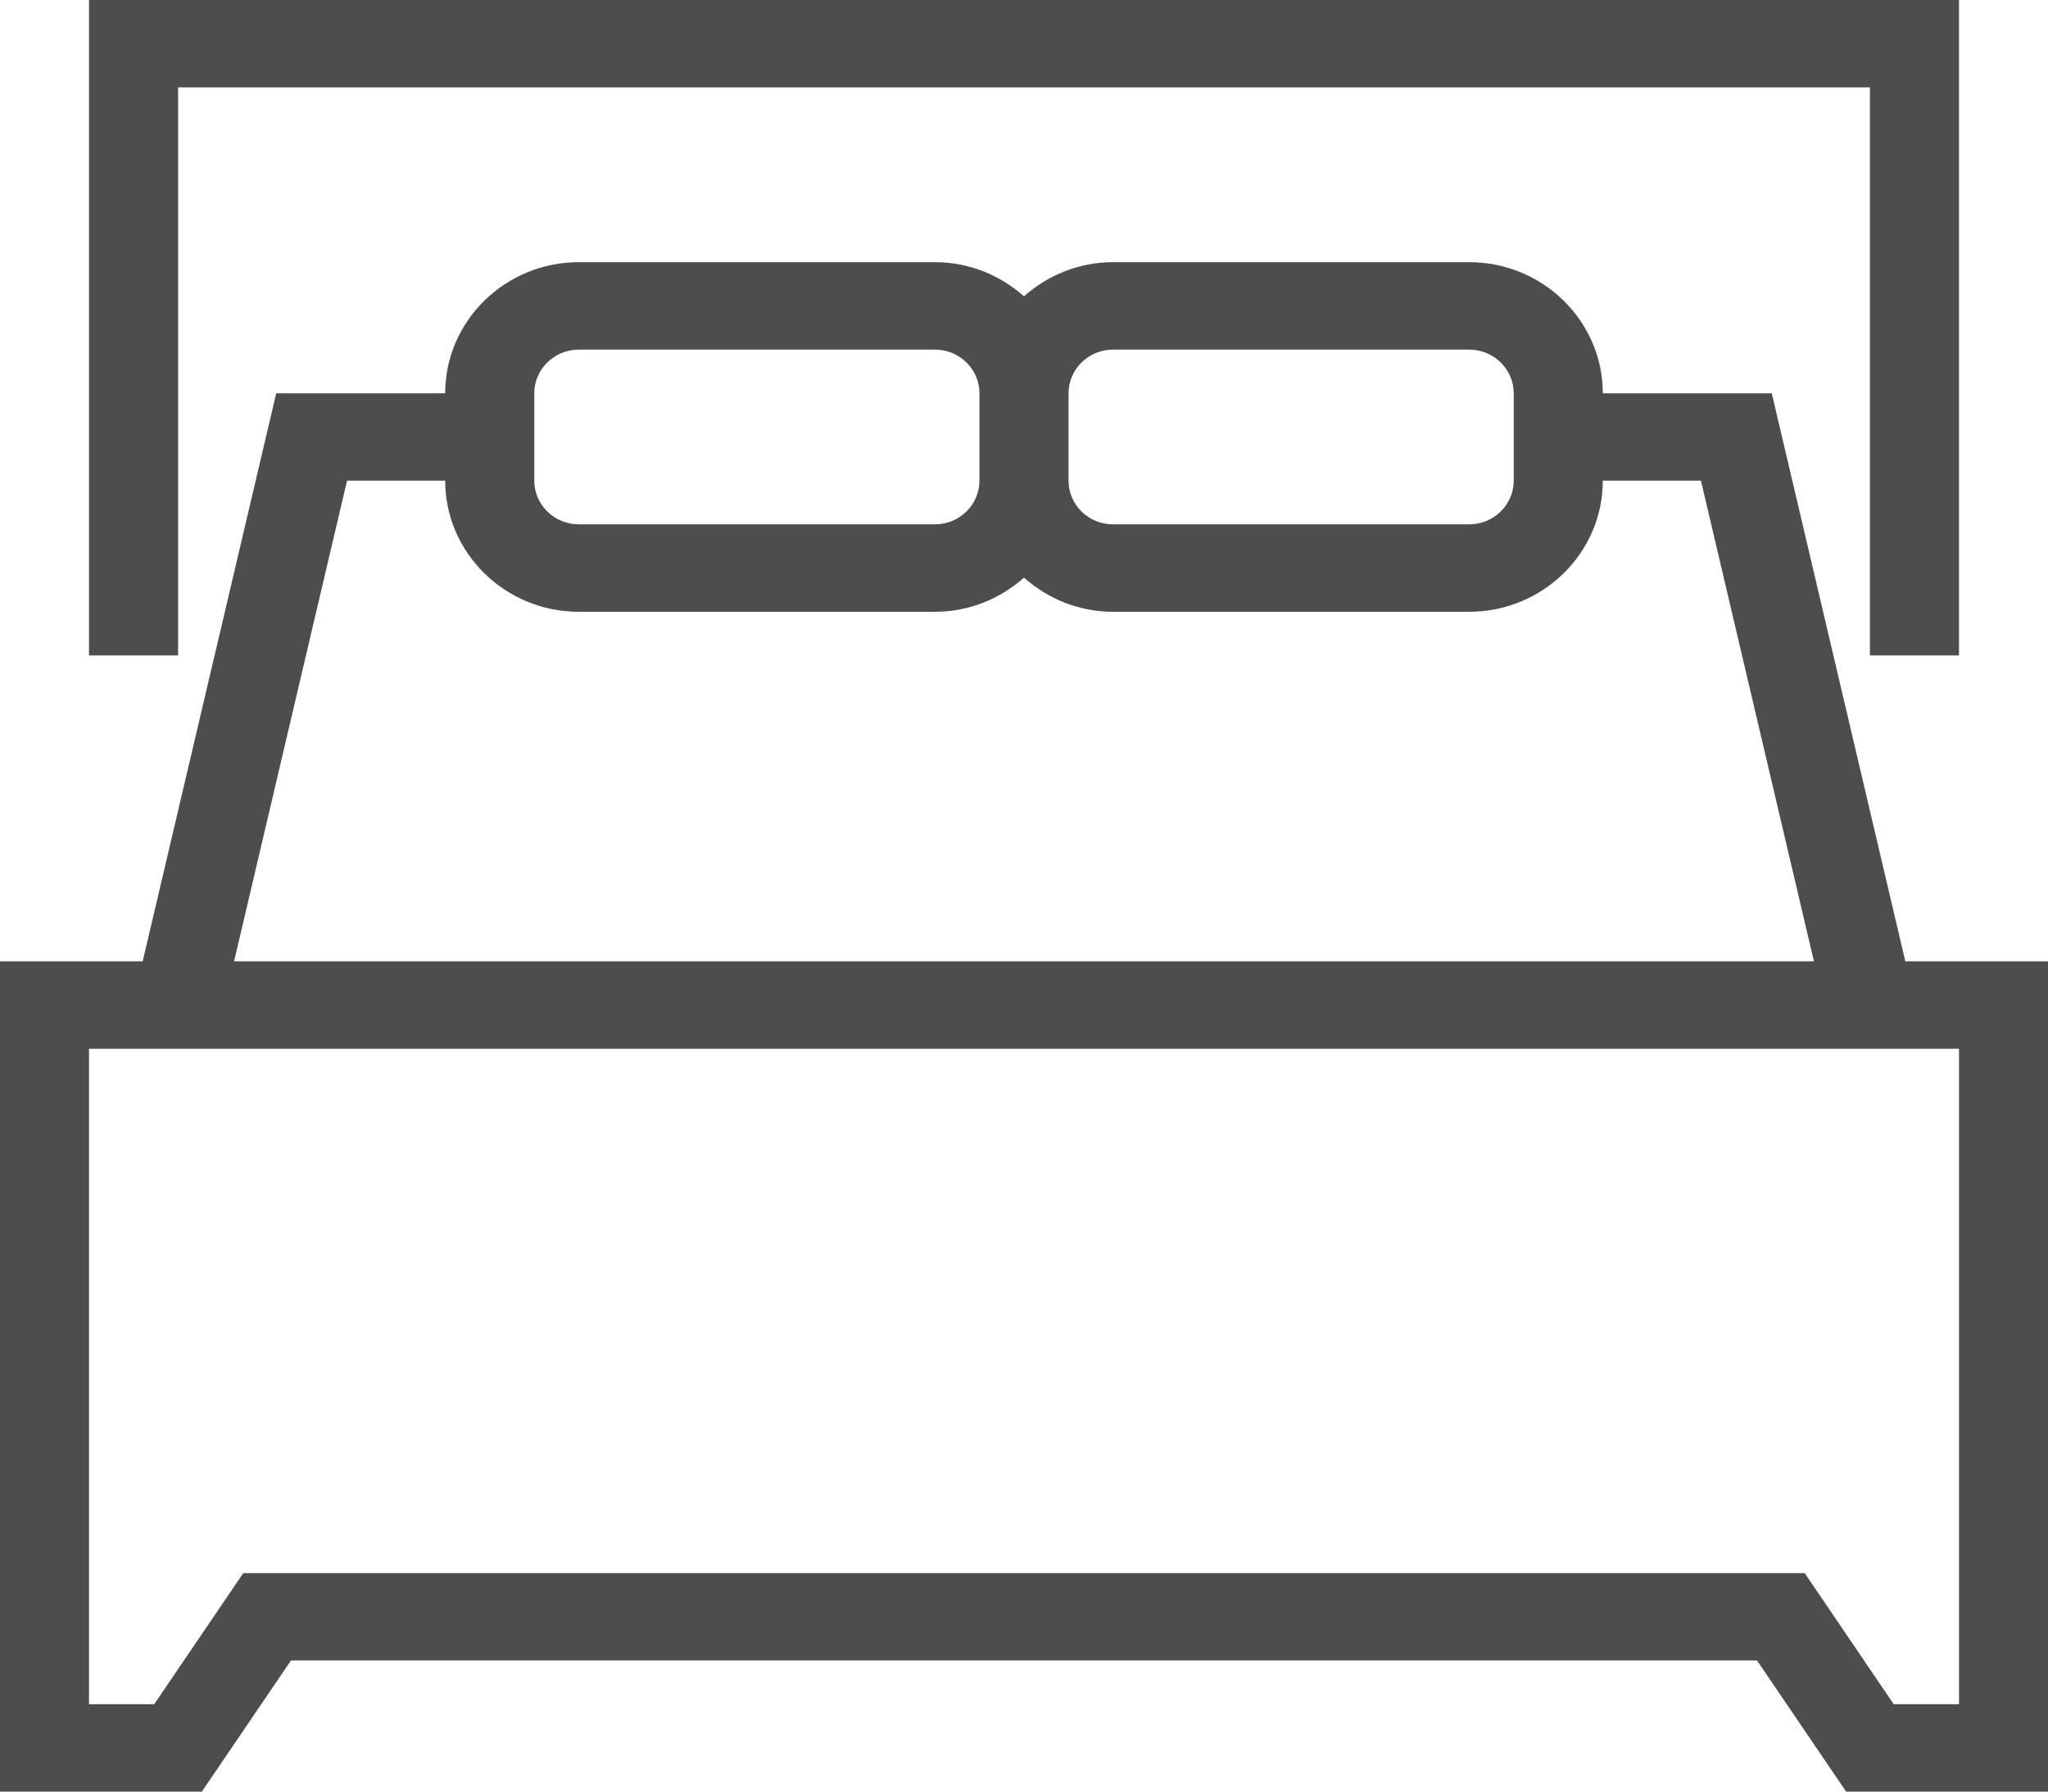
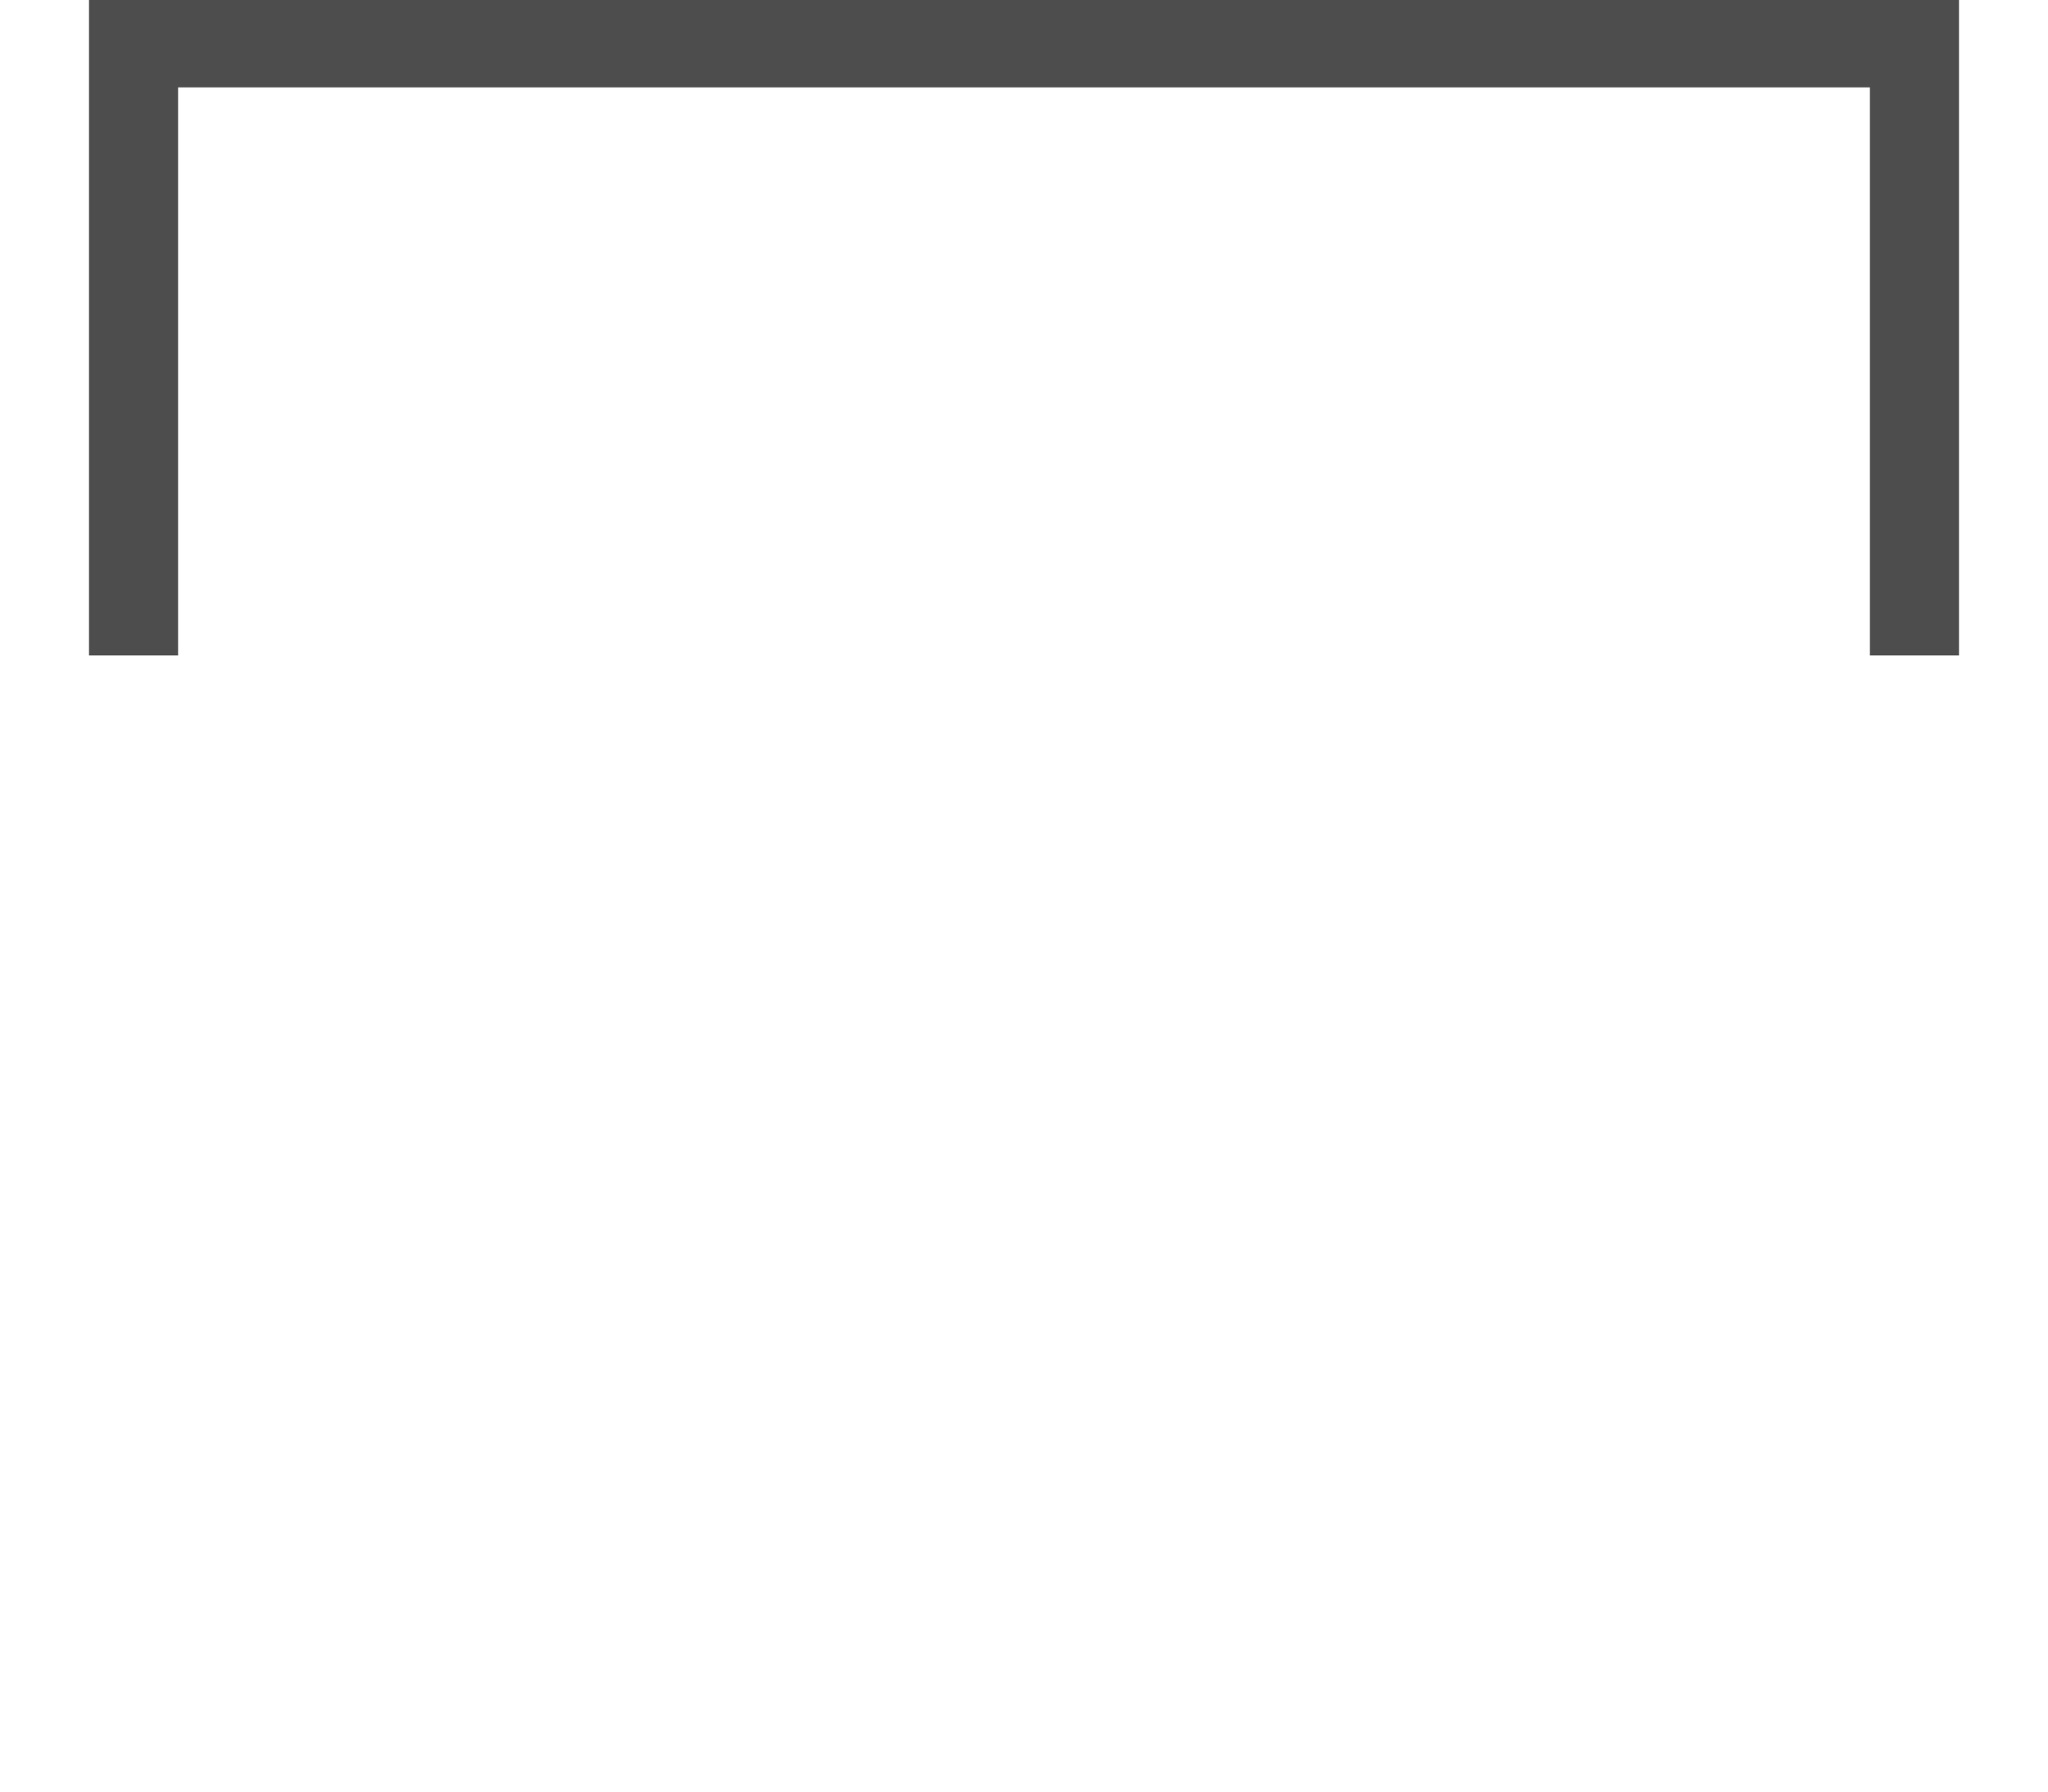
<svg xmlns="http://www.w3.org/2000/svg" width="24px" height="21px" viewBox="0 0 24 21" version="1.1">
  <title>icon-bed</title>
  <desc>Created with Sketch.</desc>
  <defs />
  <g id="Page-1" stroke="none" stroke-width="1" fill="none" fill-rule="evenodd">
    <g id="desktop-home-detail" transform="translate(-935, -293)" fill="#4d4d4d">
      <g id="icon-bed" transform="translate(935, 293)">
        <g id="Page-1">
-           <path d="M22.957,19.976 L22.192,19.976 L21.149,18.439 L2.851,18.439 L1.807,19.976 L1.043,19.976 L1.043,12.293 L22.957,12.293 L22.957,19.976 Z M4.067,5.634 L5.217,5.634 C5.217,6.481 5.92,7.171 6.783,7.171 L10.957,7.171 C11.359,7.171 11.722,7.017 12,6.771 C12.278,7.017 12.641,7.171 13.043,7.171 L17.217,7.171 C18.08,7.171 18.783,6.481 18.783,5.634 L19.933,5.634 L21.257,11.268 L2.743,11.268 L4.067,5.634 Z M6.261,4.61 C6.261,4.328 6.495,4.098 6.783,4.098 L10.957,4.098 C11.244,4.098 11.478,4.328 11.478,4.61 L11.478,5.634 C11.478,5.916 11.244,6.146 10.957,6.146 L6.783,6.146 C6.495,6.146 6.261,5.916 6.261,5.634 L6.261,4.61 Z M13.043,4.098 L17.217,4.098 C17.505,4.098 17.739,4.328 17.739,4.61 L17.739,5.634 C17.739,5.916 17.505,6.146 17.217,6.146 L13.043,6.146 C12.755,6.146 12.522,5.916 12.522,5.634 L12.522,4.61 C12.522,4.328 12.755,4.098 13.043,4.098 L13.043,4.098 Z M22.328,11.268 L20.763,4.61 L18.783,4.61 C18.783,3.763 18.08,3.073 17.217,3.073 L13.043,3.073 C12.641,3.073 12.278,3.227 12,3.473 C11.722,3.227 11.359,3.073 10.957,3.073 L6.783,3.073 C5.92,3.073 5.217,3.763 5.217,4.61 L3.237,4.61 L1.672,11.268 L0,11.268 L0,21 L2.366,21 L3.41,19.463 L20.59,19.463 L21.634,21 L24,21 L24,11.268 L22.328,11.268 Z" id="Fill-1" />
          <polygon id="Fill-3" points="2.087 1.024 12 1.024 21.913 1.024 21.913 7.683 22.957 7.683 22.957 0 12 0 1.043 0 1.043 7.683 2.087 7.683" />
        </g>
      </g>
    </g>
  </g>
</svg>